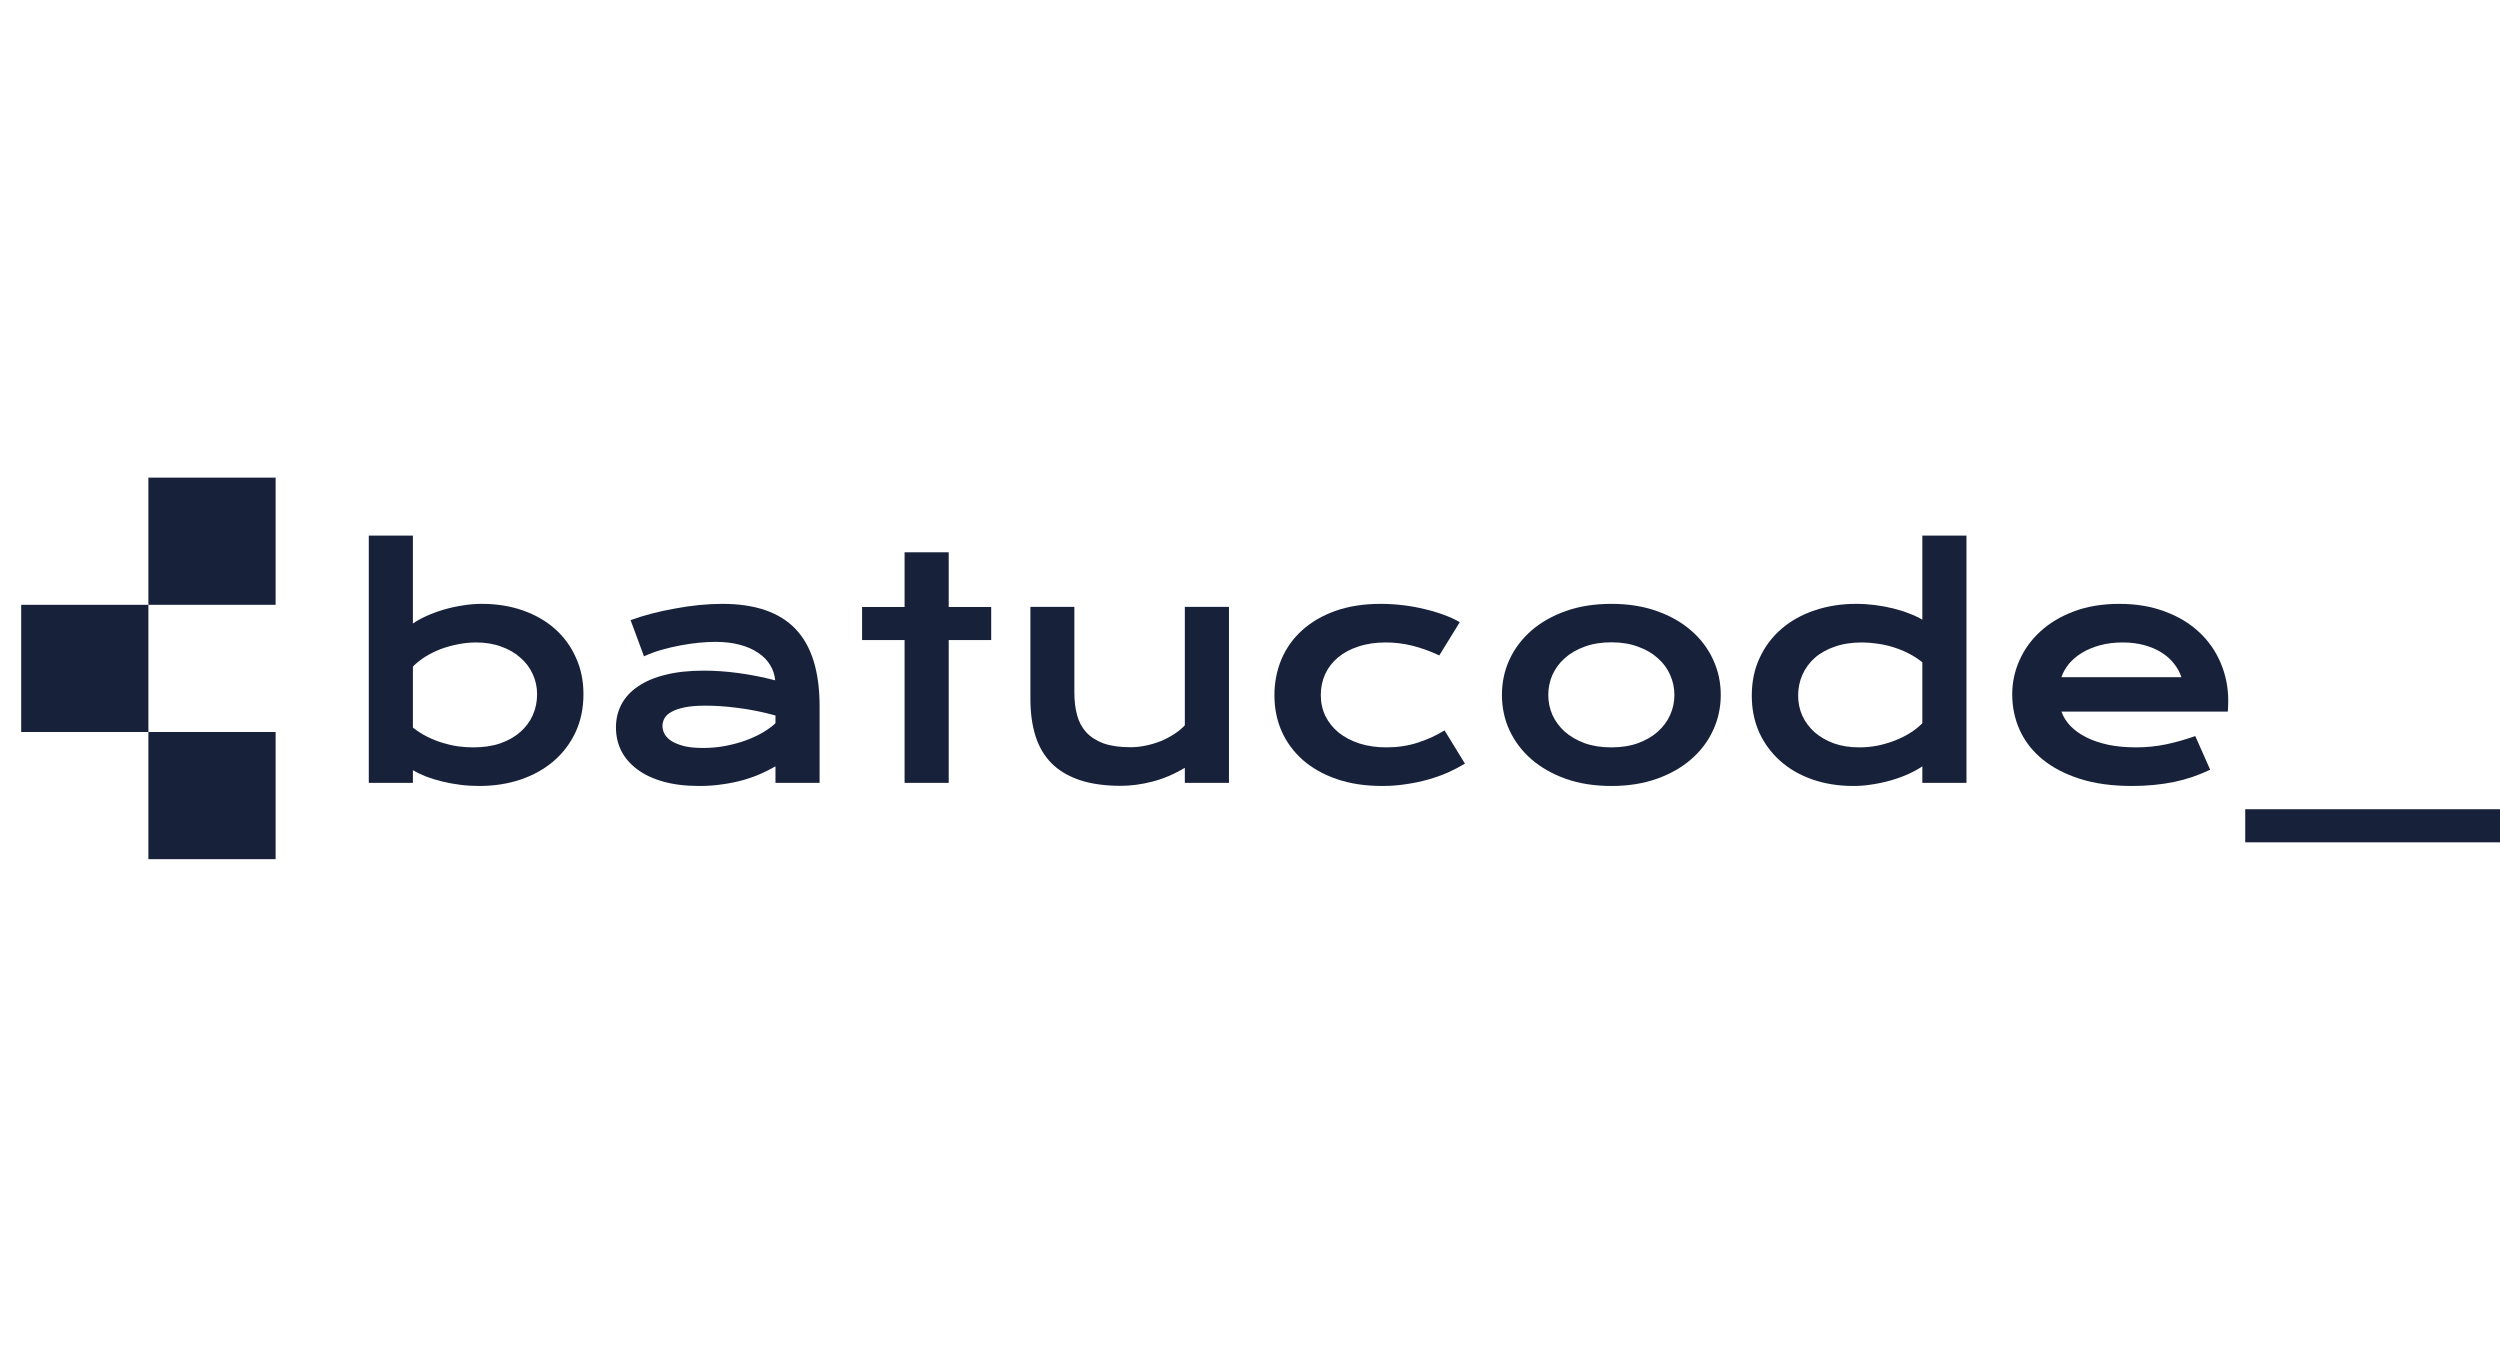
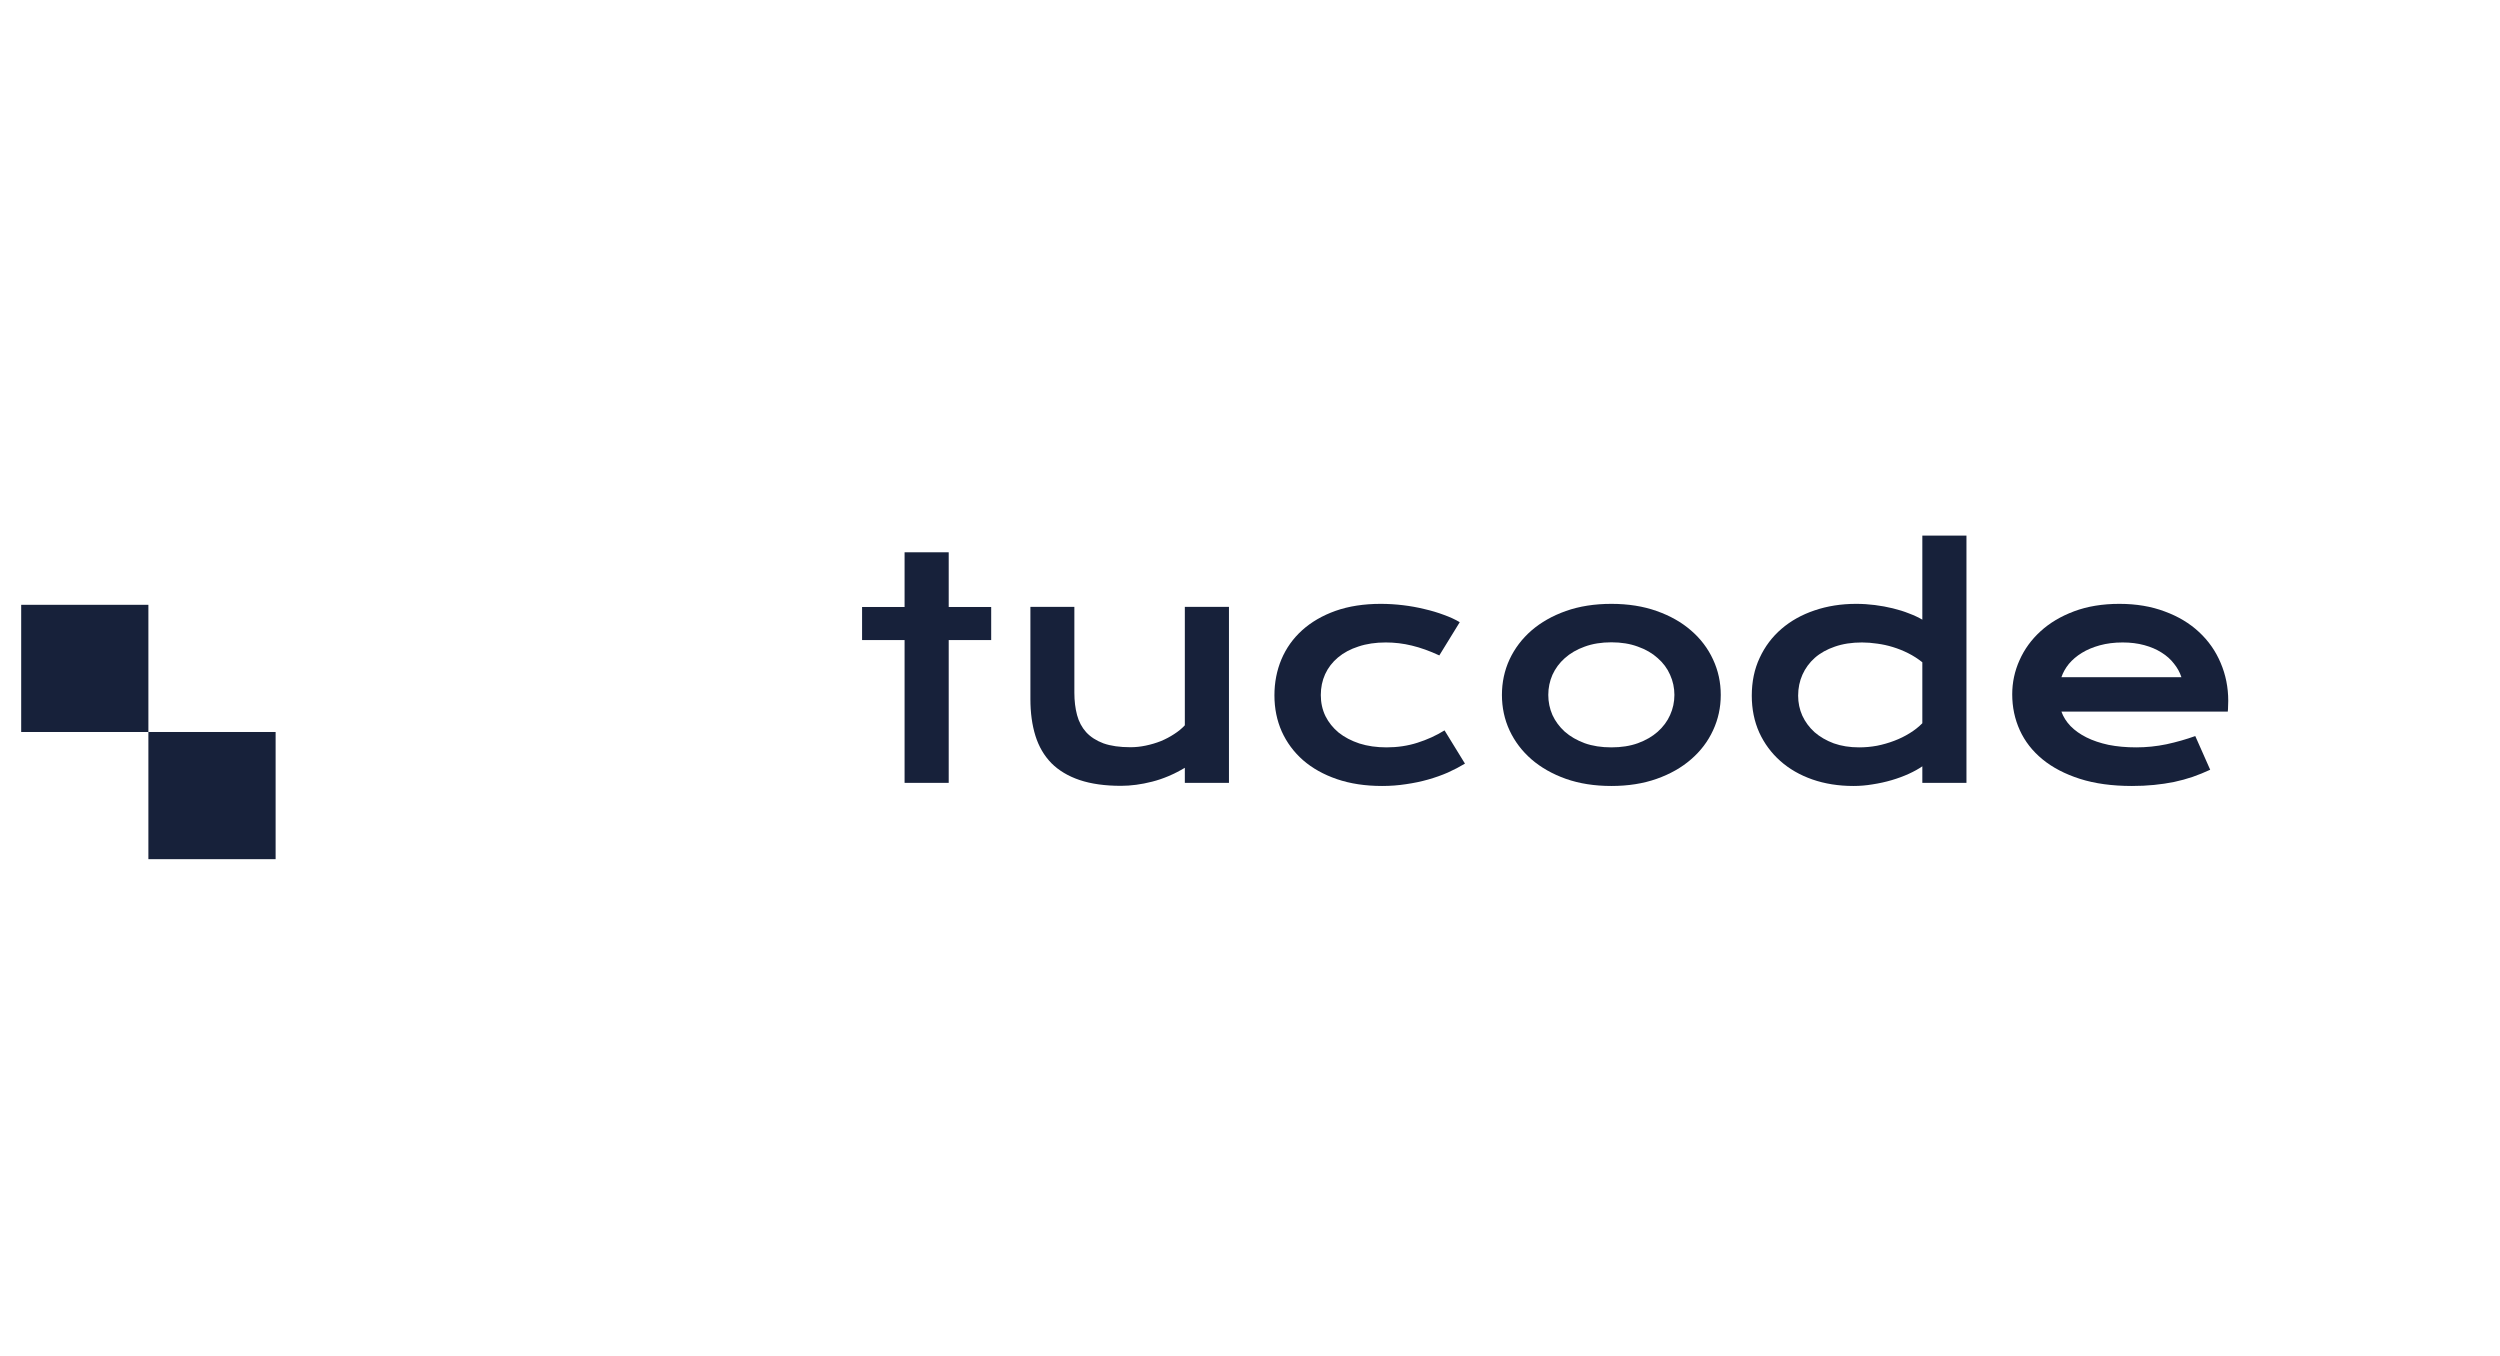
<svg xmlns="http://www.w3.org/2000/svg" width="118" height="64" viewBox="0 0 118 64" fill="none">
-   <path d="M17.407 25.28H19.489V29.43C19.672 29.304 19.888 29.184 20.137 29.072C20.386 28.959 20.653 28.861 20.939 28.776C21.225 28.692 21.521 28.626 21.826 28.579C22.131 28.528 22.435 28.502 22.74 28.502C23.444 28.502 24.089 28.605 24.675 28.811C25.266 29.018 25.773 29.309 26.195 29.684C26.617 30.059 26.946 30.509 27.18 31.034C27.42 31.555 27.539 32.132 27.539 32.765C27.539 33.426 27.415 34.024 27.166 34.559C26.918 35.089 26.573 35.544 26.132 35.924C25.696 36.299 25.175 36.59 24.57 36.796C23.969 36.998 23.317 37.098 22.614 37.098C22.314 37.098 22.016 37.08 21.72 37.042C21.429 37.005 21.148 36.953 20.876 36.887C20.608 36.822 20.355 36.744 20.116 36.655C19.881 36.561 19.672 36.461 19.489 36.353V36.951H17.407V25.28ZM19.489 34.341C19.701 34.51 19.923 34.653 20.158 34.77C20.392 34.887 20.632 34.983 20.876 35.058C21.12 35.133 21.366 35.19 21.614 35.227C21.863 35.26 22.105 35.276 22.339 35.276C22.818 35.276 23.242 35.213 23.613 35.086C23.988 34.955 24.302 34.777 24.556 34.552C24.814 34.327 25.011 34.062 25.147 33.757C25.283 33.452 25.351 33.121 25.351 32.765C25.351 32.432 25.283 32.118 25.147 31.822C25.015 31.527 24.823 31.269 24.57 31.049C24.321 30.823 24.019 30.648 23.662 30.521C23.31 30.39 22.914 30.324 22.473 30.324C22.192 30.324 21.91 30.352 21.629 30.408C21.347 30.46 21.075 30.535 20.812 30.633C20.554 30.732 20.31 30.852 20.081 30.992C19.855 31.133 19.658 31.29 19.489 31.463V34.341Z" fill="#17213A" />
-   <path d="M29.073 34.334C29.073 33.935 29.16 33.572 29.334 33.243C29.507 32.915 29.767 32.634 30.114 32.399C30.462 32.16 30.893 31.977 31.409 31.85C31.93 31.719 32.535 31.654 33.225 31.654C33.736 31.654 34.273 31.691 34.836 31.766C35.404 31.841 35.988 31.956 36.588 32.111C36.565 31.848 36.485 31.607 36.349 31.386C36.213 31.161 36.023 30.969 35.779 30.809C35.54 30.645 35.249 30.518 34.906 30.429C34.569 30.34 34.184 30.296 33.752 30.296C33.518 30.296 33.26 30.31 32.978 30.338C32.697 30.366 32.406 30.408 32.106 30.465C31.806 30.521 31.508 30.591 31.212 30.676C30.921 30.76 30.649 30.861 30.396 30.978L29.763 29.269C30.077 29.156 30.412 29.053 30.769 28.959C31.13 28.865 31.498 28.786 31.874 28.72C32.249 28.65 32.624 28.596 32.999 28.558C33.375 28.521 33.738 28.502 34.09 28.502C35.643 28.502 36.797 28.898 37.552 29.691C38.307 30.483 38.685 31.698 38.685 33.335V36.951H36.602V36.17C36.386 36.296 36.15 36.416 35.892 36.529C35.638 36.641 35.361 36.74 35.061 36.824C34.761 36.908 34.437 36.974 34.09 37.021C33.748 37.073 33.384 37.098 32.999 37.098C32.352 37.098 31.782 37.028 31.29 36.887C30.802 36.747 30.394 36.552 30.065 36.303C29.737 36.055 29.488 35.764 29.319 35.431C29.155 35.093 29.073 34.728 29.073 34.334ZM31.268 34.263C31.268 34.399 31.304 34.531 31.374 34.657C31.444 34.779 31.557 34.889 31.712 34.988C31.867 35.082 32.064 35.159 32.303 35.22C32.547 35.276 32.84 35.304 33.182 35.304C33.548 35.304 33.903 35.272 34.245 35.206C34.587 35.14 34.906 35.054 35.202 34.946C35.497 34.838 35.765 34.714 36.004 34.573C36.243 34.432 36.443 34.287 36.602 34.137V33.771C36.283 33.682 35.967 33.607 35.652 33.546C35.343 33.485 35.045 33.438 34.759 33.405C34.477 33.368 34.21 33.342 33.956 33.328C33.708 33.314 33.49 33.307 33.302 33.307C32.913 33.307 32.589 33.332 32.331 33.384C32.073 33.436 31.864 33.506 31.705 33.595C31.545 33.679 31.433 33.78 31.367 33.898C31.301 34.015 31.268 34.137 31.268 34.263Z" fill="#17213A" />
  <path d="M42.696 30.211H40.69V28.65H42.696V26.068H44.779V28.65H46.784V30.211H44.779V36.951H42.696V30.211Z" fill="#17213A" />
  <path d="M48.635 28.643H50.71V32.695C50.71 33.079 50.752 33.431 50.837 33.75C50.921 34.064 51.064 34.334 51.266 34.559C51.473 34.784 51.745 34.96 52.082 35.086C52.425 35.208 52.849 35.269 53.356 35.269C53.595 35.269 53.837 35.244 54.081 35.192C54.329 35.14 54.566 35.07 54.791 34.981C55.017 34.887 55.225 34.777 55.418 34.65C55.615 34.524 55.784 34.385 55.924 34.235V28.643H58.007V36.951H55.924V36.24C55.413 36.545 54.899 36.763 54.383 36.894C53.867 37.026 53.377 37.091 52.913 37.091C52.153 37.091 51.501 37 50.957 36.817C50.417 36.634 49.974 36.369 49.627 36.022C49.284 35.67 49.033 35.241 48.874 34.735C48.714 34.224 48.635 33.642 48.635 32.99V28.643Z" fill="#17213A" />
  <path d="M60.153 32.821C60.153 32.212 60.264 31.644 60.484 31.119C60.709 30.589 61.035 30.132 61.462 29.747C61.894 29.358 62.419 29.053 63.038 28.832C63.662 28.612 64.373 28.502 65.17 28.502C65.517 28.502 65.867 28.523 66.219 28.565C66.57 28.607 66.908 28.668 67.232 28.748C67.56 28.823 67.868 28.915 68.154 29.023C68.44 29.126 68.689 29.241 68.9 29.367L67.936 30.936C67.481 30.725 67.049 30.57 66.641 30.472C66.237 30.373 65.827 30.324 65.409 30.324C64.931 30.324 64.502 30.387 64.122 30.514C63.742 30.636 63.418 30.809 63.151 31.034C62.888 31.255 62.686 31.517 62.546 31.822C62.41 32.123 62.342 32.451 62.342 32.807C62.342 33.164 62.414 33.494 62.56 33.799C62.71 34.099 62.919 34.359 63.186 34.58C63.458 34.796 63.784 34.967 64.164 35.093C64.549 35.215 64.975 35.276 65.445 35.276C65.961 35.276 66.446 35.204 66.901 35.058C67.361 34.913 67.788 34.718 68.182 34.474L69.146 36.043C68.897 36.193 68.627 36.334 68.337 36.465C68.046 36.592 67.734 36.702 67.401 36.796C67.072 36.89 66.725 36.962 66.359 37.014C65.998 37.07 65.623 37.098 65.234 37.098C64.441 37.098 63.73 36.99 63.102 36.775C62.473 36.559 61.941 36.261 61.504 35.881C61.068 35.497 60.733 35.044 60.498 34.524C60.268 34.003 60.153 33.436 60.153 32.821Z" fill="#17213A" />
  <path d="M70.891 32.8C70.891 32.205 71.01 31.646 71.25 31.126C71.494 30.605 71.838 30.15 72.284 29.761C72.734 29.372 73.276 29.065 73.909 28.84C74.547 28.614 75.263 28.502 76.056 28.502C76.848 28.502 77.561 28.614 78.195 28.84C78.833 29.065 79.374 29.372 79.82 29.761C80.27 30.15 80.615 30.605 80.855 31.126C81.098 31.646 81.22 32.205 81.22 32.8C81.22 33.396 81.098 33.954 80.855 34.474C80.615 34.995 80.27 35.45 79.82 35.839C79.374 36.228 78.833 36.536 78.195 36.761C77.561 36.986 76.848 37.098 76.056 37.098C75.263 37.098 74.547 36.986 73.909 36.761C73.276 36.536 72.734 36.228 72.284 35.839C71.838 35.45 71.494 34.995 71.25 34.474C71.01 33.954 70.891 33.396 70.891 32.8ZM73.079 32.8C73.079 33.133 73.145 33.45 73.276 33.75C73.412 34.045 73.607 34.308 73.86 34.538C74.118 34.763 74.43 34.943 74.796 35.079C75.167 35.211 75.587 35.276 76.056 35.276C76.525 35.276 76.942 35.211 77.308 35.079C77.679 34.943 77.991 34.763 78.244 34.538C78.502 34.308 78.697 34.045 78.828 33.75C78.964 33.45 79.032 33.133 79.032 32.8C79.032 32.467 78.964 32.151 78.828 31.85C78.697 31.55 78.502 31.288 78.244 31.063C77.991 30.833 77.679 30.652 77.308 30.521C76.942 30.385 76.525 30.317 76.056 30.317C75.587 30.317 75.167 30.385 74.796 30.521C74.43 30.652 74.118 30.833 73.86 31.063C73.607 31.288 73.412 31.55 73.276 31.85C73.145 32.151 73.079 32.467 73.079 32.8Z" fill="#17213A" />
  <path d="M82.684 32.835C82.684 32.174 82.808 31.578 83.057 31.049C83.305 30.514 83.648 30.059 84.084 29.684C84.525 29.304 85.046 29.013 85.646 28.811C86.251 28.605 86.906 28.502 87.609 28.502C87.91 28.502 88.205 28.521 88.496 28.558C88.792 28.596 89.073 28.647 89.341 28.713C89.612 28.779 89.866 28.858 90.1 28.952C90.34 29.041 90.551 29.14 90.734 29.248V25.28H92.817V36.951H90.734V36.17C90.551 36.296 90.335 36.416 90.086 36.529C89.838 36.641 89.57 36.74 89.284 36.824C88.998 36.908 88.7 36.974 88.391 37.021C88.086 37.073 87.783 37.098 87.483 37.098C86.779 37.098 86.132 36.995 85.541 36.789C84.954 36.583 84.45 36.292 84.028 35.916C83.606 35.541 83.275 35.093 83.036 34.573C82.801 34.048 82.684 33.468 82.684 32.835ZM84.872 32.835C84.872 33.168 84.938 33.483 85.069 33.778C85.205 34.073 85.398 34.334 85.646 34.559C85.9 34.779 86.202 34.955 86.554 35.086C86.911 35.213 87.309 35.276 87.75 35.276C88.032 35.276 88.313 35.251 88.595 35.199C88.876 35.143 89.146 35.065 89.404 34.967C89.666 34.868 89.91 34.749 90.136 34.608C90.365 34.467 90.565 34.31 90.734 34.137V31.259C90.523 31.091 90.3 30.948 90.065 30.83C89.831 30.713 89.591 30.617 89.347 30.542C89.104 30.467 88.857 30.413 88.609 30.38C88.36 30.343 88.118 30.324 87.884 30.324C87.405 30.324 86.979 30.39 86.603 30.521C86.233 30.648 85.918 30.823 85.66 31.049C85.407 31.274 85.212 31.539 85.076 31.843C84.94 32.148 84.872 32.479 84.872 32.835Z" fill="#17213A" />
  <path d="M94.977 32.772C94.977 32.209 95.092 31.672 95.322 31.161C95.551 30.645 95.882 30.19 96.314 29.796C96.745 29.402 97.273 29.088 97.897 28.854C98.525 28.619 99.238 28.502 100.036 28.502C100.829 28.502 101.542 28.622 102.175 28.861C102.813 29.095 103.352 29.419 103.793 29.831C104.239 30.244 104.579 30.73 104.814 31.288C105.053 31.846 105.173 32.444 105.173 33.081C105.173 33.161 105.17 33.248 105.165 33.342C105.165 33.431 105.161 33.513 105.151 33.588H97.299C97.388 33.837 97.531 34.064 97.728 34.27C97.93 34.477 98.181 34.655 98.481 34.805C98.781 34.955 99.128 35.072 99.522 35.157C99.916 35.236 100.353 35.276 100.831 35.276C101.31 35.276 101.786 35.227 102.259 35.129C102.733 35.026 103.186 34.897 103.617 34.742L104.321 36.332C104.049 36.458 103.772 36.571 103.491 36.669C103.214 36.763 102.923 36.843 102.618 36.908C102.318 36.969 102.001 37.016 101.668 37.049C101.34 37.082 100.993 37.098 100.627 37.098C99.694 37.098 98.875 36.986 98.171 36.761C97.468 36.536 96.879 36.228 96.405 35.839C95.931 35.45 95.575 34.993 95.335 34.467C95.096 33.942 94.977 33.377 94.977 32.772ZM102.963 31.963C102.888 31.733 102.771 31.52 102.611 31.323C102.456 31.121 102.262 30.948 102.027 30.802C101.793 30.652 101.521 30.535 101.211 30.451C100.901 30.366 100.561 30.324 100.191 30.324C99.797 30.324 99.438 30.369 99.114 30.458C98.79 30.547 98.507 30.666 98.263 30.816C98.019 30.966 97.815 31.14 97.65 31.337C97.491 31.534 97.374 31.743 97.299 31.963H102.963Z" fill="#17213A" />
-   <path d="M118 38.196V39.758H105.975V38.196H118Z" fill="#17213A" />
-   <path d="M7.004 22.544H13.009V28.547H7.004V22.544Z" fill="#17213A" />
  <path d="M7.004 34.55H13.009V40.553H7.004V34.55Z" fill="#17213A" />
  <path d="M1 28.547H7.004V34.55H1V28.547Z" fill="#17213A" />
</svg>